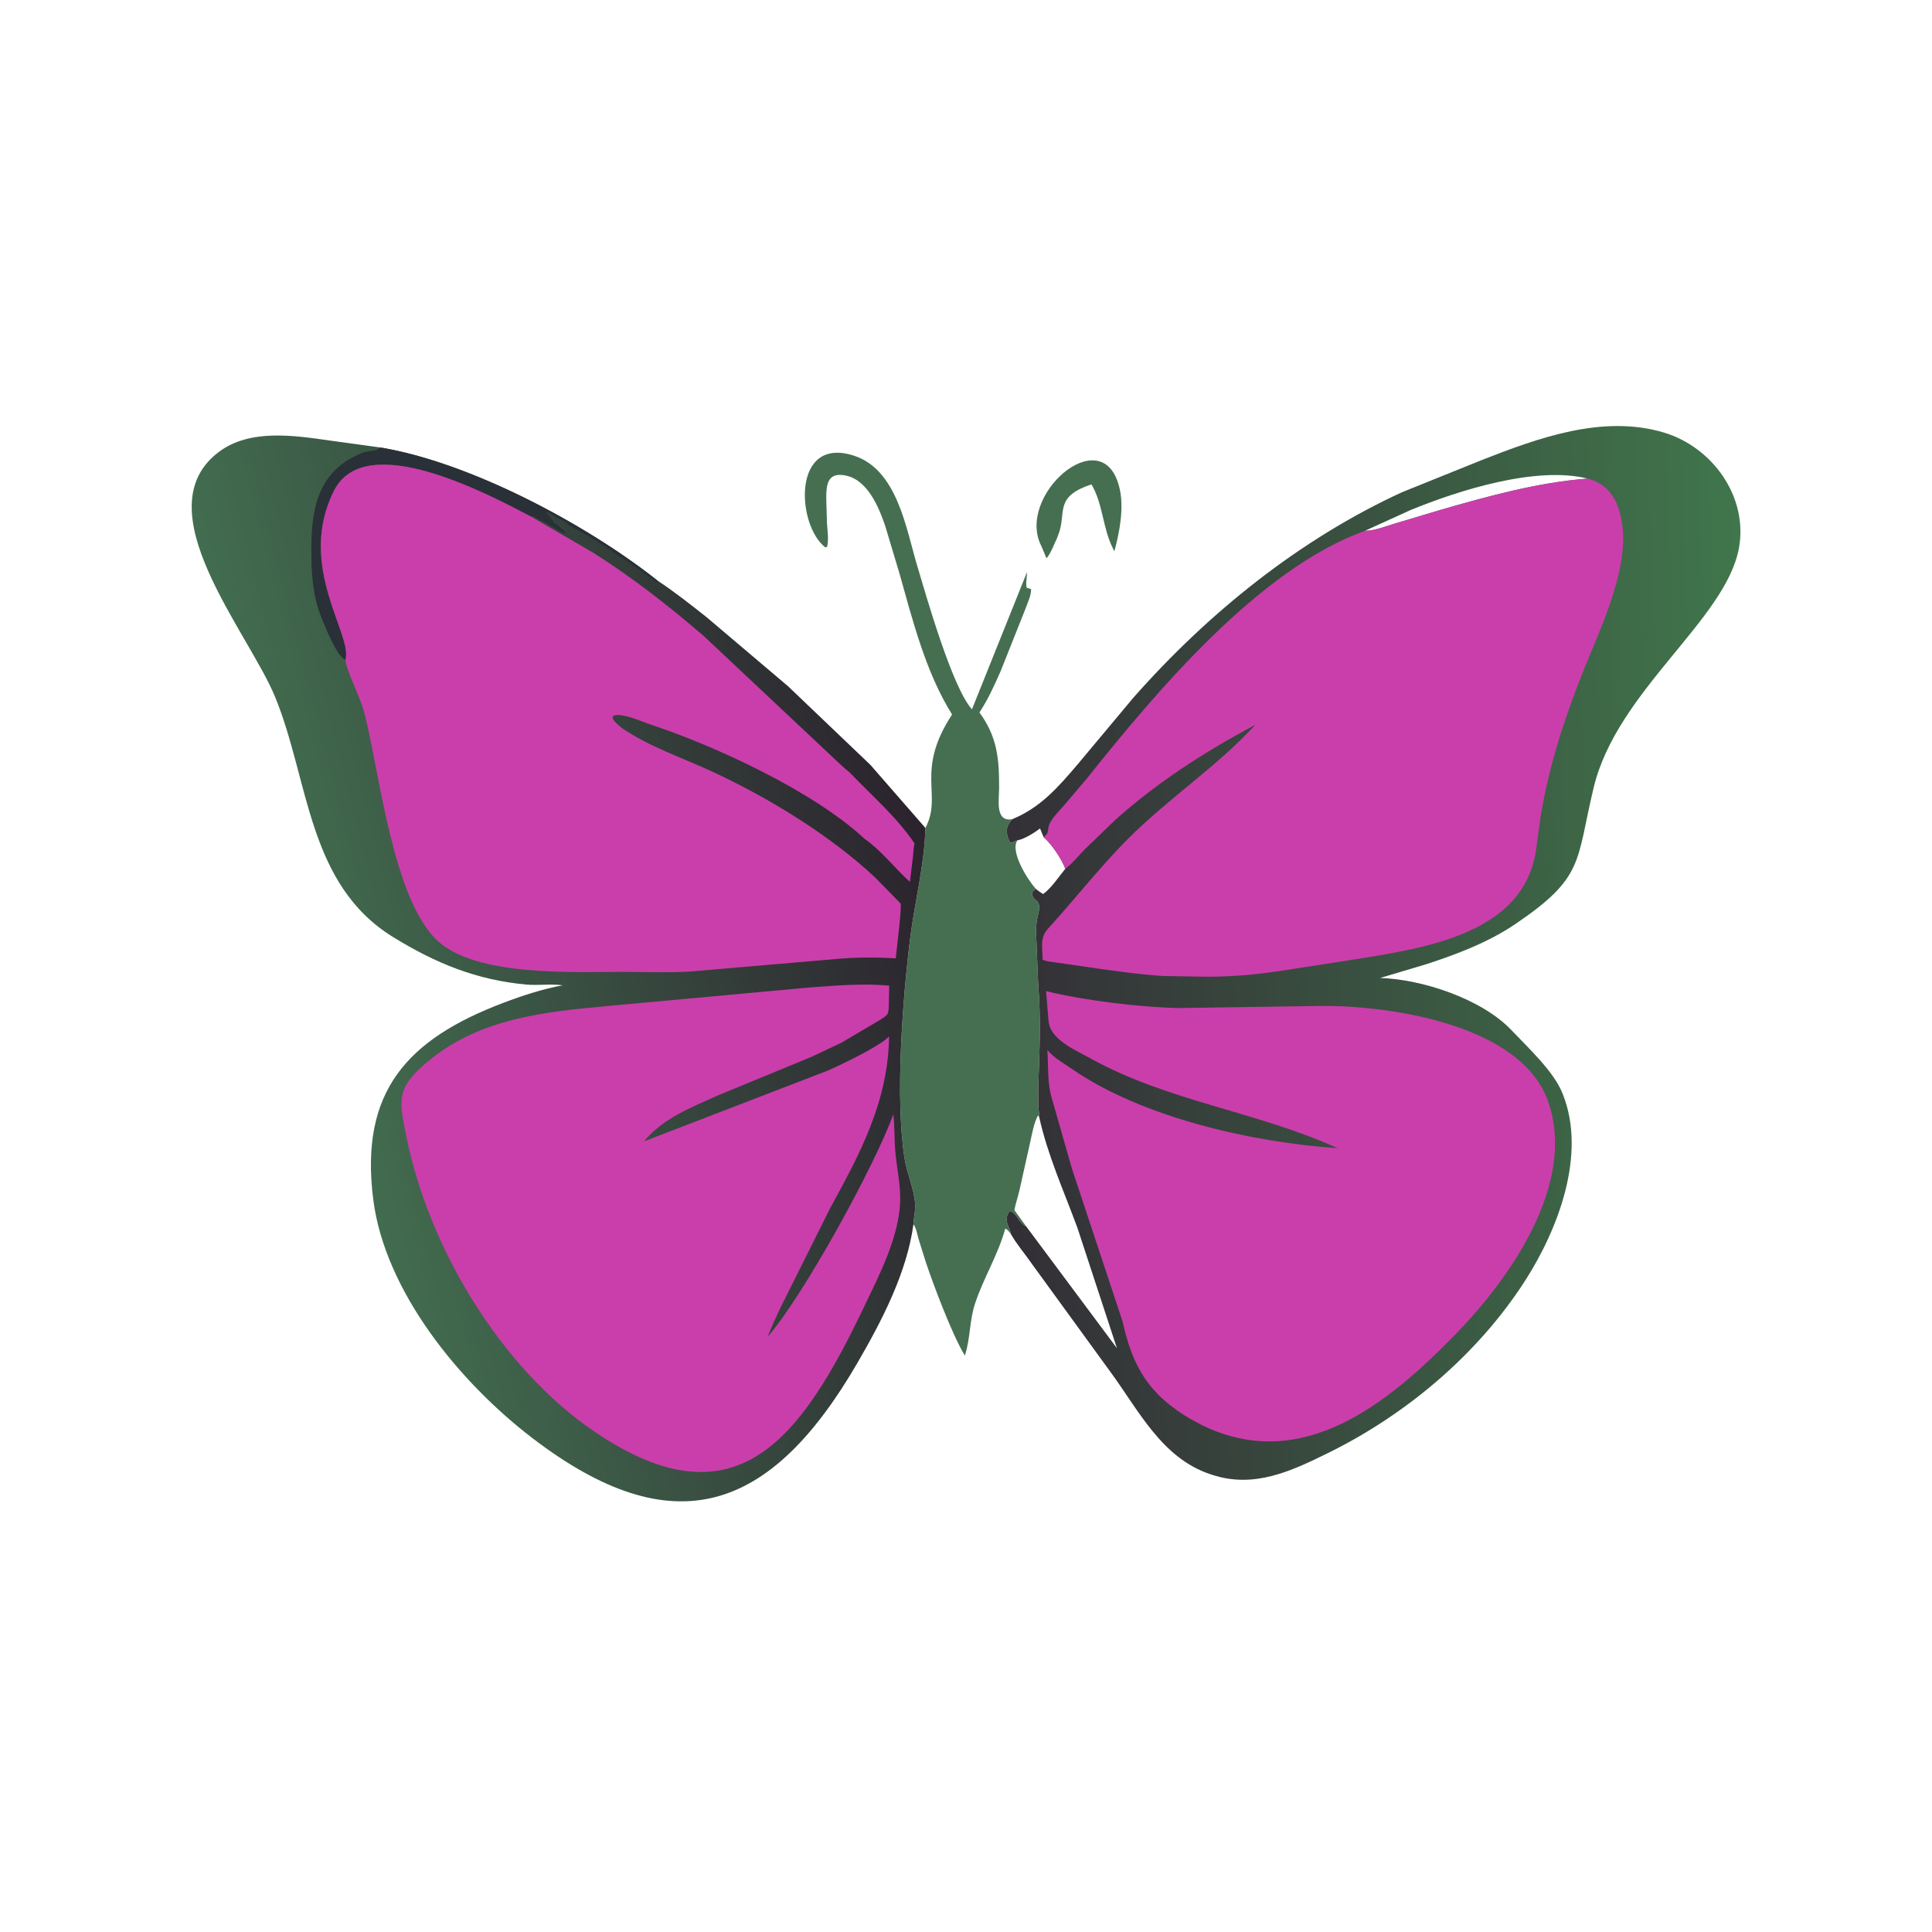
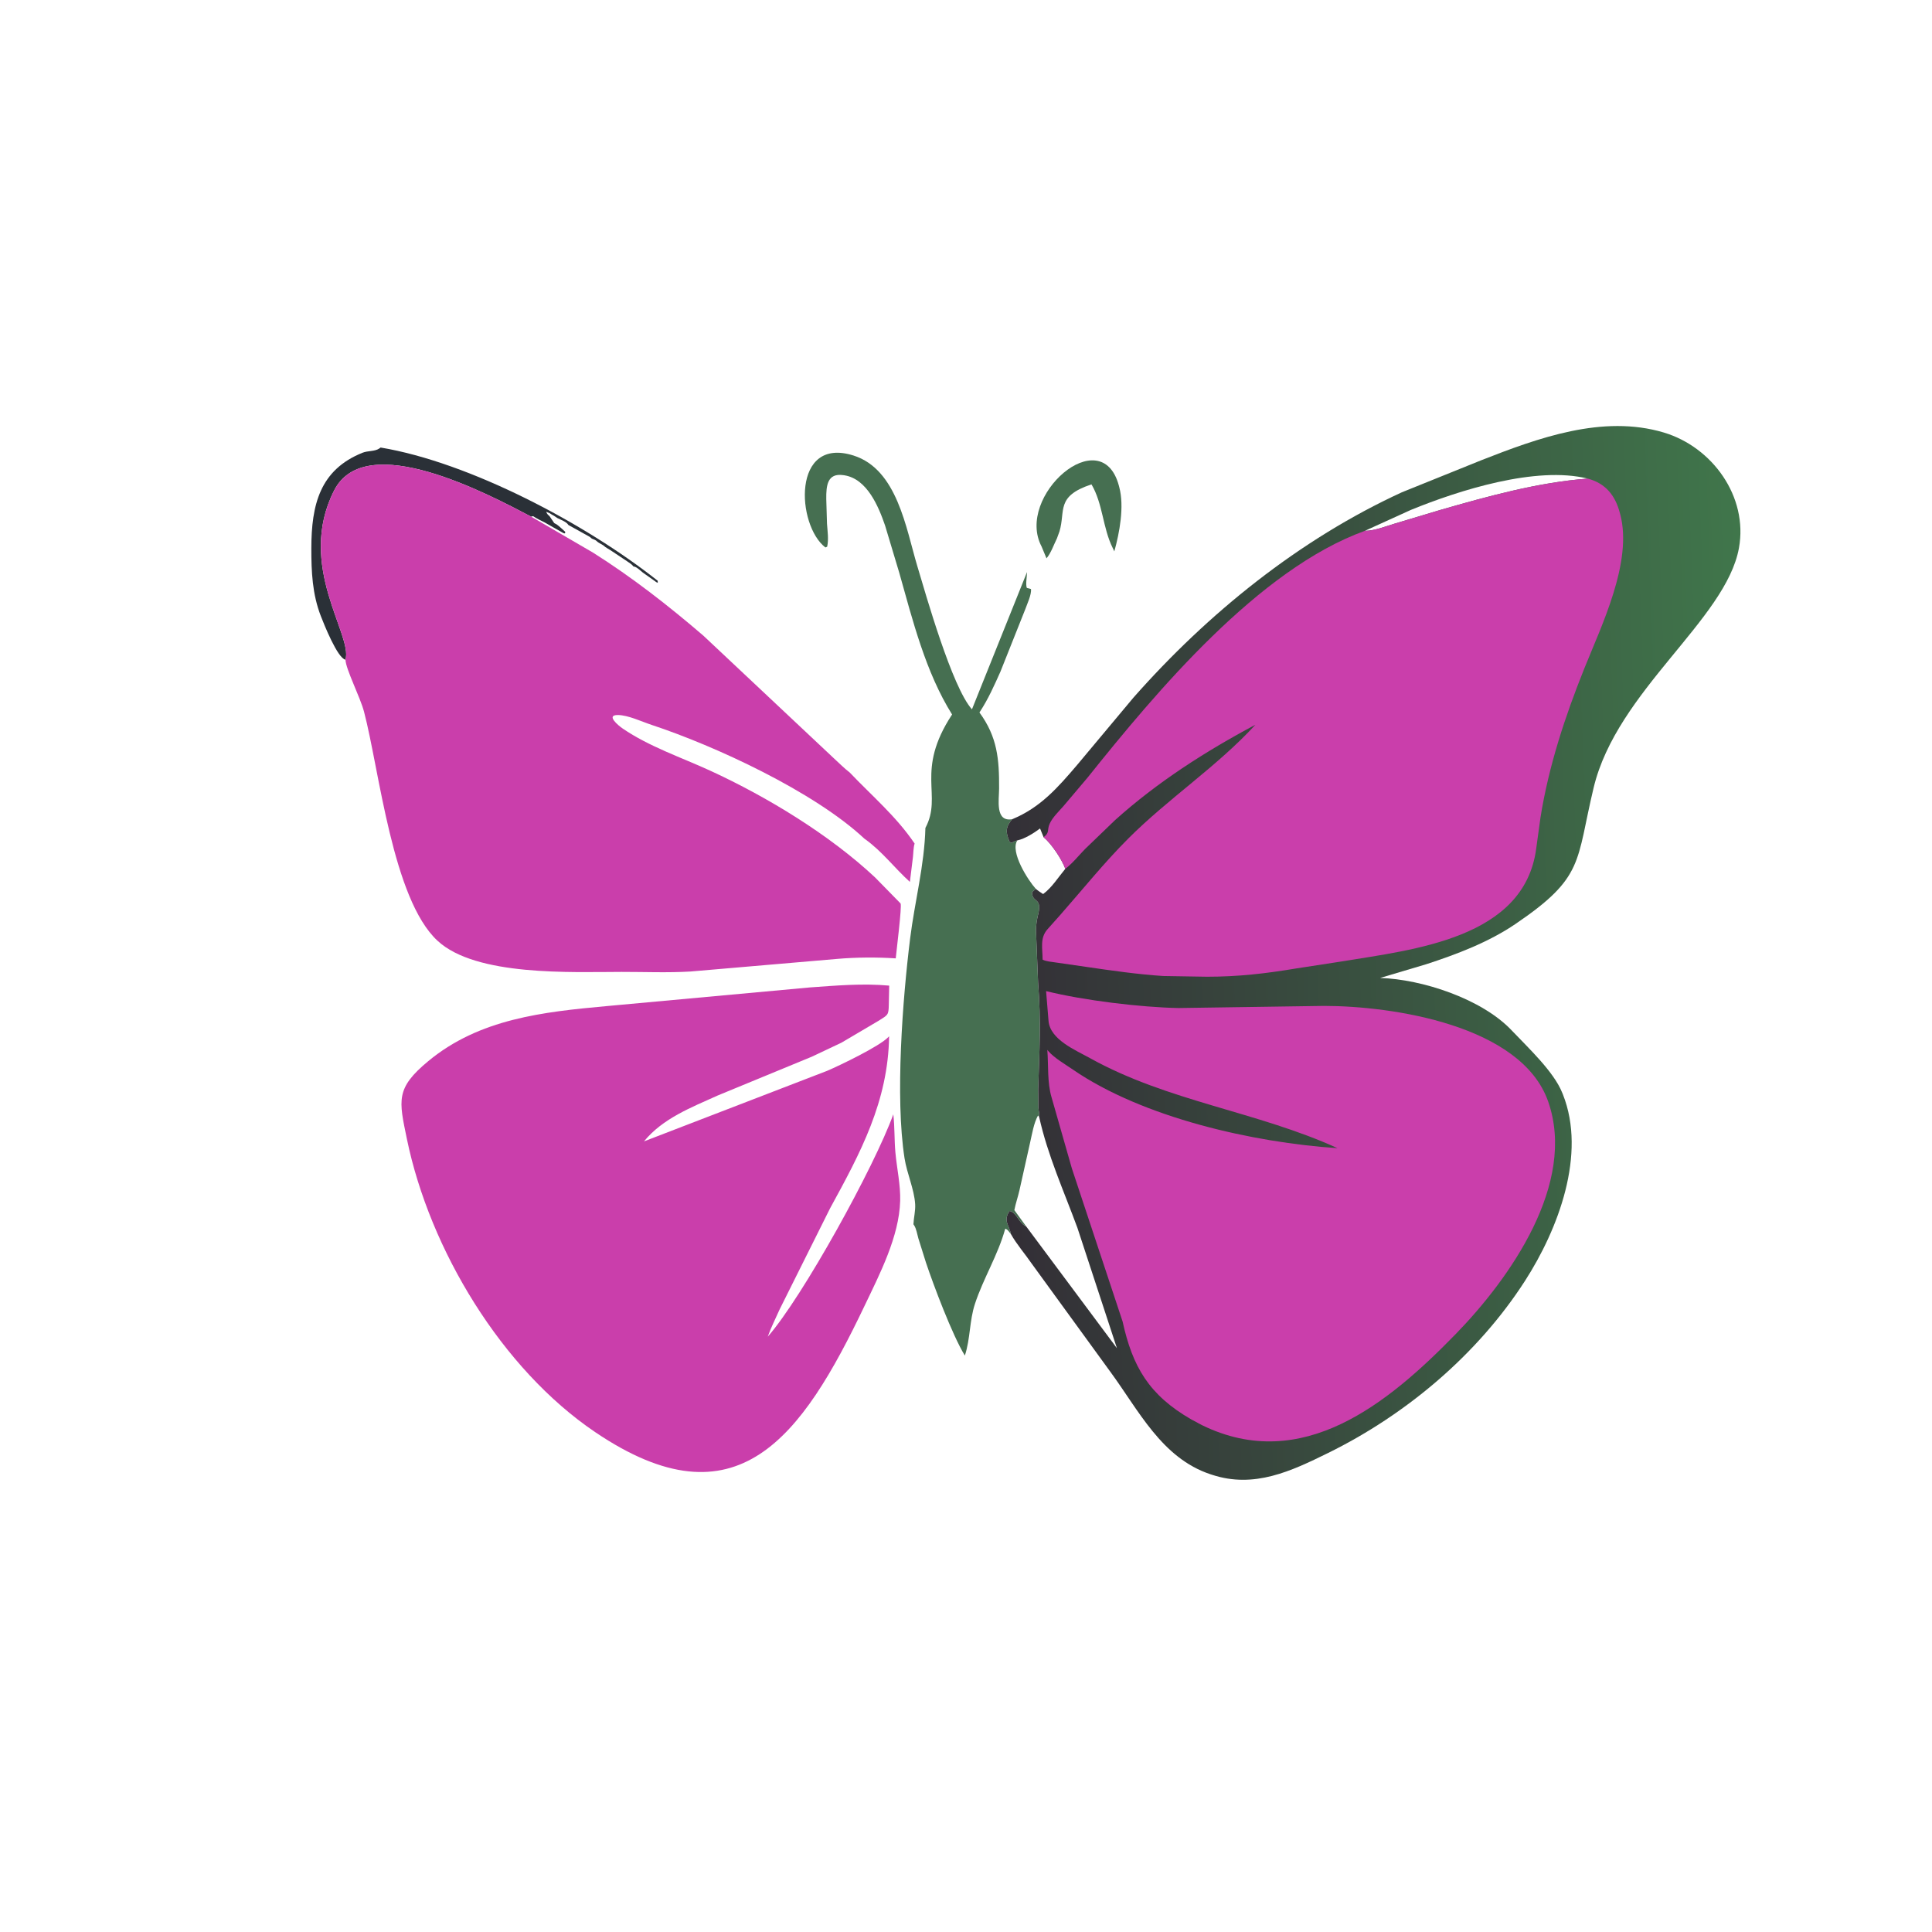
<svg xmlns="http://www.w3.org/2000/svg" version="1.1" style="display: block;" viewBox="0 0 2048 2048" width="640" height="640">
  <defs>
    <linearGradient id="Gradient1" gradientUnits="userSpaceOnUse" x1="1057" y1="1026.78" x2="1858.11" y2="997.336">
      <stop class="stop0" offset="0" stop-opacity="1" stop-color="rgb(51,46,54)" />
      <stop class="stop1" offset="1" stop-opacity="1" stop-color="rgb(64,118,75)" />
    </linearGradient>
    <linearGradient id="Gradient2" gradientUnits="userSpaceOnUse" x1="986.566" y1="903.754" x2="335.655" y2="1069.7">
      <stop class="stop0" offset="0" stop-opacity="1" stop-color="rgb(43,34,45)" />
      <stop class="stop1" offset="1" stop-opacity="1" stop-color="rgb(66,109,79)" />
    </linearGradient>
  </defs>
  <path transform="translate(0,0)" fill="rgb(70,111,81)" d="M 1104.09 579.276 C 1076.05 525.979 1167.42 445.692 1186.04 514.774 L 1186.49 516.5 C 1191.96 536.921 1186.72 564.826 1181.23 584.483 L 1179.46 580.746 C 1168.85 559.411 1169.17 534.095 1157.01 513.457 C 1118.83 526.059 1129.67 541.466 1123.1 563.297 L 1120.4 570.719 C 1117.29 576.922 1113.87 586.723 1109.33 591.85 L 1104.09 579.276 z" />
-   <path transform="translate(0,0)" fill="rgb(70,111,81)" d="M 980.956 877.654 C 999.599 842.655 969.513 817.85 1009.25 757.393 C 981.202 712.63 967.467 657.543 953.233 607.081 L 938.199 557 C 931.254 536.886 919.194 507.66 895.083 503.837 L 894 503.685 C 876.908 501.189 875.733 514.923 875.883 528.959 L 876.647 555.101 C 877.187 563.171 878.571 571.512 876.841 579.5 L 874.983 580.343 C 844.301 556.973 839.116 461.903 904.944 482.937 C 951.147 497.701 960.378 560.077 972.437 600.282 C 981.672 631.073 1009.21 728.462 1030.31 751.912 L 1088.69 606.393 C 1088.73 610.621 1086.95 619.662 1088.5 623.22 L 1092.87 624.388 C 1093.66 630.119 1088.69 640.513 1086.78 645.95 L 1060.52 711.938 C 1054.18 726.163 1047.53 741.038 1039.01 754.069 L 1038.24 755.23 C 1057.32 781.258 1059.23 804.751 1059.09 835.715 C 1059.03 848.149 1054.74 871.457 1072.94 868.411 C 1066.1 876.297 1065.7 882 1070.12 892.15 L 1072 893.51 C 1074.14 892.484 1076.09 891.502 1078.4 890.875 C 1070.44 903.06 1089.89 933.28 1097.99 942.203 L 1094.01 945.744 C 1093.92 957.445 1105.01 950.698 1100.5 969.191 C 1099.13 974.829 1098.18 980.558 1098.19 986.374 L 1100.43 1041.81 C 1103.65 1082.76 1101.86 1113.56 1100.52 1154.67 L 1100.75 1174.31 C 1100.96 1177.96 1101.98 1179.98 1101.52 1183.87 L 1100.33 1182.5 C 1095.78 1190.72 1094.11 1201.86 1091.99 1211 L 1080.72 1261.5 C 1079.13 1268.67 1076.63 1275.59 1075.25 1282.79 L 1087.76 1299.99 L 1086.94 1299.58 C 1079.61 1295.73 1077.84 1285.58 1070.25 1283.67 C 1062.98 1293.95 1069.98 1299.07 1071.59 1308.13 C 1069.83 1306.06 1068.24 1303.17 1065.59 1302.5 C 1057.8 1330.73 1042.49 1354.75 1033.47 1382.2 C 1027.55 1400.21 1028.71 1418.95 1022.79 1436.98 C 1009.42 1415.15 989.506 1362.18 981.564 1338.41 L 973.5 1312.71 C 972.275 1308.49 971.421 1302.65 969.057 1298.95 L 968.276 1297.79 C 968.586 1290.7 970.554 1283.47 970.107 1276.42 C 969.091 1260.42 961.369 1243.97 958.845 1227.77 C 948.778 1163.17 956.853 1058.55 964.77 994.878 C 969.619 955.883 979.988 917.057 980.956 877.654 z" />
+   <path transform="translate(0,0)" fill="rgb(70,111,81)" d="M 980.956 877.654 C 999.599 842.655 969.513 817.85 1009.25 757.393 C 981.202 712.63 967.467 657.543 953.233 607.081 L 938.199 557 C 931.254 536.886 919.194 507.66 895.083 503.837 L 894 503.685 C 876.908 501.189 875.733 514.923 875.883 528.959 L 876.647 555.101 C 877.187 563.171 878.571 571.512 876.841 579.5 L 874.983 580.343 C 844.301 556.973 839.116 461.903 904.944 482.937 C 951.147 497.701 960.378 560.077 972.437 600.282 C 981.672 631.073 1009.21 728.462 1030.31 751.912 L 1088.69 606.393 C 1088.73 610.621 1086.95 619.662 1088.5 623.22 L 1092.87 624.388 C 1093.66 630.119 1088.69 640.513 1086.78 645.95 L 1060.52 711.938 C 1054.18 726.163 1047.53 741.038 1039.01 754.069 L 1038.24 755.23 C 1057.32 781.258 1059.23 804.751 1059.09 835.715 C 1059.03 848.149 1054.74 871.457 1072.94 868.411 C 1066.1 876.297 1065.7 882 1070.12 892.15 L 1072 893.51 C 1074.14 892.484 1076.09 891.502 1078.4 890.875 C 1070.44 903.06 1089.89 933.28 1097.99 942.203 L 1094.01 945.744 C 1093.92 957.445 1105.01 950.698 1100.5 969.191 C 1099.13 974.829 1098.18 980.558 1098.19 986.374 L 1100.43 1041.81 C 1103.65 1082.76 1101.86 1113.56 1100.52 1154.67 L 1100.75 1174.31 C 1100.96 1177.96 1101.98 1179.98 1101.52 1183.87 L 1100.33 1182.5 C 1095.78 1190.72 1094.11 1201.86 1091.99 1211 L 1080.72 1261.5 C 1079.13 1268.67 1076.63 1275.59 1075.25 1282.79 L 1087.76 1299.99 L 1086.94 1299.58 C 1079.61 1295.73 1077.84 1285.58 1070.25 1283.67 C 1062.98 1293.95 1069.98 1299.07 1071.59 1308.13 C 1069.83 1306.06 1068.24 1303.17 1065.59 1302.5 C 1057.8 1330.73 1042.49 1354.75 1033.47 1382.2 C 1027.55 1400.21 1028.71 1418.95 1022.79 1436.98 C 1009.42 1415.15 989.506 1362.18 981.564 1338.41 L 973.5 1312.71 C 972.275 1308.49 971.421 1302.65 969.057 1298.95 L 968.276 1297.79 C 968.586 1290.7 970.554 1283.47 970.107 1276.42 C 969.091 1260.42 961.369 1243.97 958.845 1227.77 C 948.778 1163.17 956.853 1058.55 964.77 994.878 C 969.619 955.883 979.988 917.057 980.956 877.654 " />
  <path transform="translate(0,0)" fill="url(#Gradient1)" d="M 1072.94 868.411 C 1102.7 856.167 1121.2 835.047 1141.77 810.914 L 1201.35 739.674 C 1280.23 650.175 1377.52 571.661 1486.08 521.829 L 1570.22 487.88 C 1630.19 464.345 1698.96 439.136 1763.72 458.5 C 1815.17 473.884 1853.24 526.476 1843.36 580.91 C 1829.54 657.094 1713.98 732.146 1689.33 834.957 C 1670.41 913.87 1679.88 929.619 1606.47 979.447 C 1577.89 998.842 1544.16 1011.63 1511.5 1022.23 L 1463.01 1036.66 C 1507.41 1038.08 1570.61 1058.7 1602.27 1092.07 C 1620.22 1110.98 1647.09 1135.98 1656.07 1158.5 L 1656.77 1160.2 C 1681.9 1223.55 1651.85 1302.96 1616.6 1357.71 C 1566.42 1435.67 1490.87 1499.37 1407.87 1540.21 C 1368.61 1559.54 1329.48 1578.03 1284.82 1563.32 L 1283.08 1562.76 C 1231.37 1545.61 1206.88 1494.68 1176.79 1453.85 L 1093.73 1339.59 C 1086.75 1329.39 1077.5 1318.78 1071.59 1308.13 C 1069.98 1299.07 1062.98 1293.95 1070.25 1283.67 C 1077.84 1285.58 1079.61 1295.73 1086.94 1299.58 L 1087.76 1299.99 L 1075.25 1282.79 C 1076.63 1275.59 1079.13 1268.67 1080.72 1261.5 L 1091.99 1211 C 1094.11 1201.86 1095.78 1190.72 1100.33 1182.5 L 1101.52 1183.87 C 1101.98 1179.98 1100.96 1177.96 1100.75 1174.31 L 1100.52 1154.67 C 1101.86 1113.56 1103.65 1082.76 1100.43 1041.81 L 1098.19 986.374 C 1098.18 980.558 1099.13 974.829 1100.5 969.191 C 1105.01 950.698 1093.92 957.445 1094.01 945.744 L 1097.99 942.203 C 1089.89 933.28 1070.44 903.06 1078.4 890.875 C 1076.09 891.502 1074.14 892.484 1072 893.51 L 1070.12 892.15 C 1065.7 882 1066.1 876.297 1072.94 868.411 z M 1087.76 1299.99 L 1183.98 1429.14 L 1142.15 1301.7 C 1127.78 1262.61 1110.54 1224.75 1101.52 1183.87 L 1100.33 1182.5 C 1095.78 1190.72 1094.11 1201.86 1091.99 1211 L 1080.72 1261.5 C 1079.13 1268.67 1076.63 1275.59 1075.25 1282.79 L 1087.76 1299.99 z M 1446.94 562.652 C 1457.02 562.68 1468.5 558.079 1478.07 555.164 L 1526.75 540.573 C 1577.2 526.056 1630.64 511.243 1683.1 507.336 C 1628.31 493.725 1546.63 519.672 1495.52 540.556 L 1446.94 562.652 z M 1078.4 890.875 C 1070.44 903.06 1089.89 933.28 1097.99 942.203 C 1100.38 944.306 1103.11 945.981 1105.75 947.742 C 1115.18 940.773 1121.82 929.909 1129.28 920.959 C 1125.56 910.864 1114.73 894.472 1106.26 887.465 L 1102.5 878.229 C 1095.99 883.063 1086.43 889.157 1078.4 890.875 z" />
  <path transform="translate(0,0)" fill="rgb(202,62,171)" d="M 1108.9 1050.61 C 1148.73 1060.5 1209.1 1067.79 1249.21 1068.56 L 1403.35 1066.3 C 1475.64 1066.32 1612.56 1086.57 1641.05 1167.47 C 1671.74 1254.6 1600.4 1355.3 1543.25 1414.02 C 1471.6 1487.66 1380.38 1562.58 1274.2 1510.74 L 1262.95 1504.73 C 1217.76 1478.74 1200.5 1448.57 1189.99 1400.83 L 1136.22 1238.56 L 1114.66 1163.08 C 1110 1147.28 1111.5 1129.27 1110.21 1112.93 L 1111.23 1114.16 C 1117.51 1121.47 1129.26 1128.27 1137.34 1133.82 C 1211.72 1184.89 1328.5 1211.15 1417.83 1217.12 C 1332.68 1178.27 1238.04 1167.57 1155.58 1121.74 C 1140.11 1113.14 1113.2 1102.11 1111.49 1082.25 L 1108.9 1050.61 z" />
  <path transform="translate(0,0)" fill="rgb(202,62,171)" d="M 1683.1 507.336 C 1702.13 512.432 1712.24 525.32 1717.04 543.5 L 1717.46 545 C 1730.95 595.349 1697.71 663.004 1679.43 708.626 C 1658.86 759.934 1641.74 811.893 1632.99 866.531 L 1628.39 899.91 C 1615.57 995.045 1498.25 1006.57 1422.26 1019.17 L 1373.91 1026.61 C 1341.58 1032.04 1312.24 1035.39 1279.5 1035.37 L 1233.03 1034.61 C 1206.12 1032.86 1178.33 1028.87 1151.63 1024.95 L 1118.97 1020.24 C 1114.63 1019.55 1109.11 1019.26 1105.2 1017.26 C 1105.21 1005.38 1102.1 994.402 1110.39 985.039 L 1123.79 970.019 C 1147.59 942.951 1170.4 914.537 1195.88 889.022 C 1238.55 846.29 1290.09 812.579 1330.78 768.271 C 1277.87 796.42 1226.72 829.165 1182.02 869.354 L 1150.11 900.097 C 1143.42 906.943 1136.9 915.252 1129.28 920.959 C 1125.56 910.864 1114.73 894.472 1106.26 887.465 C 1113.06 882.441 1109.6 880.18 1112.7 873.181 C 1115.62 866.557 1122.5 860.022 1127.25 854.572 L 1152.68 824.537 C 1225.83 733.14 1334.28 603.316 1446.94 562.652 C 1457.02 562.68 1468.5 558.079 1478.07 555.164 L 1526.75 540.573 C 1577.2 526.056 1630.64 511.243 1683.1 507.336 z" />
-   <path transform="translate(0,0)" fill="url(#Gradient2)" d="M 968.276 1297.79 C 961.293 1349.36 934.629 1400.37 908.95 1444.64 C 817.004 1603.13 713.914 1639.17 563.878 1524.08 C 487.062 1465.15 407.977 1368.93 395.622 1271.31 C 381.147 1156.94 431.724 1101.64 533.63 1063.02 C 554.041 1055.29 574.937 1048.46 596.425 1044.47 C 584.071 1042.68 570.444 1044.83 557.812 1043.67 C 505.158 1038.84 462.122 1021.25 417.031 993.549 C 325.532 937.34 328.009 827.469 291.619 738.767 C 263.263 669.649 151.111 539.818 232.066 478.999 C 264.957 454.288 312.261 461.661 349.954 467.039 L 403.464 474.403 C 497.611 490.092 620.384 554.763 697.198 615.628 C 715.13 627.381 732.411 641.123 749.233 654.426 L 835.31 727.395 L 922.66 810.806 L 980.956 877.654 C 979.988 917.057 969.619 955.883 964.77 994.878 C 956.853 1058.55 948.778 1163.17 958.845 1227.77 C 961.369 1243.97 969.091 1260.42 970.107 1276.42 C 970.554 1283.47 968.586 1290.7 968.276 1297.79 z" />
  <path transform="translate(0,0)" fill="rgb(42,48,55)" d="M 403.464 474.403 C 497.611 490.092 620.384 554.763 697.198 615.628 L 697.282 617.797 C 695.121 616.831 695.953 617.377 694.326 616.075 L 681.5 607 C 678.739 604.924 675.699 601.461 672.292 600.592 L 671.5 600.49 C 669.542 597.869 667.476 596.993 665.003 595.141 L 649 584.49 C 646.229 582.484 641.891 580.453 639.594 578.156 L 634.25 574.995 C 632.853 574.107 632.24 573.046 630.594 572.297 L 627.5 571 C 626.321 570.292 625.987 569.47 624.516 568.734 L 602.5 556.49 C 600.681 553.21 594.352 550.917 591 549.245 L 587.25 546.75 C 585.644 545.832 584.146 545.163 582.672 544.016 L 579 542.49 C 579.743 544.781 580.84 545.646 582.607 547.249 L 587.5 554.49 L 590.245 556 C 593.44 558.281 596.225 561.174 599.185 563.765 L 598.937 565.334 C 597.858 565.633 596.684 564.794 595.75 564.25 L 577.25 553.75 C 573.207 551.899 568.842 549.553 565.109 547.162 L 563.068 547.67 C 518.38 524.276 387.506 454.14 354.147 520 C 313.701 599.854 374.345 673.276 366.202 699.288 C 357.834 697.865 343.381 661.579 340.112 653.127 C 331.032 629.646 330.01 606.086 330.032 581.269 C 330.074 534.915 339.158 497.974 384.388 479.89 C 389.865 477.701 397.19 478.665 401.951 475.49 L 403.464 474.403 z" />
  <path transform="translate(0,0)" fill="rgb(202,62,171)" d="M 860.641 1120.11 L 760.782 1161.28 C 732.806 1173.92 702.566 1185.52 682.649 1209.91 L 876.834 1135.11 C 889.896 1129.53 932.352 1109.2 941.768 1099.27 L 942.495 1098.48 C 941.456 1167.55 912.148 1222 879.964 1280.78 L 826.436 1388.03 C 822.229 1397.6 817.322 1407.09 813.854 1416.94 C 850.872 1374.73 927.003 1236.53 946.94 1181.23 C 948.511 1194.6 947.943 1208.27 949.166 1221.7 C 950.71 1238.64 954.687 1255.94 954.218 1272.99 C 953.179 1310.8 932.501 1350.64 916.503 1384.16 C 850.035 1523.45 781.357 1619.78 631 1518.17 C 531.904 1451.2 455.581 1324.72 431.342 1207.44 C 422.795 1166.08 419.189 1153.67 453.98 1124.84 C 508.197 1079.91 575.922 1072.64 643.028 1066.51 L 858.472 1046.72 C 886.538 1044.71 914.435 1042.24 942.601 1044.8 L 942.165 1065.11 C 941.98 1076.26 941.105 1075.8 931.854 1081.76 L 891.859 1105.35 L 860.641 1120.11 z" />
  <path transform="translate(0,0)" fill="rgb(202,62,171)" d="M 366.202 699.288 C 374.345 673.276 313.701 599.854 354.147 520 C 387.506 454.14 518.38 524.276 563.068 547.67 L 628.601 585.787 C 670.092 611.977 708.346 641.86 745.529 673.768 L 884.017 803.907 C 889.464 808.786 894.82 814.428 900.652 818.799 C 924.23 843.61 950.19 865.512 969.536 894.207 C 968.164 898.481 968.279 904.033 967.756 908.522 L 964.526 934.858 C 948.17 920.106 935.282 902.645 917.102 889.584 L 916.25 888.985 C 862.968 839.144 757.78 790.554 690.68 768.402 C 680.409 765.011 665.631 757.933 654.753 757.954 C 641.834 757.98 655.857 769.379 659.968 772.194 C 688.244 791.553 722.278 802.859 753.323 817.154 C 813.426 844.83 879.417 884.955 927.616 930.107 L 954.636 957.696 C 956.25 960.429 950.225 1008.24 949.516 1015.91 C 929.258 1014.59 907.298 1014.74 887.064 1016.51 L 732.001 1029.84 C 707.935 1031.29 683.092 1030.21 658.951 1030.25 C 605.818 1030.33 504.627 1035.1 463.783 997.234 C 416.023 952.956 402.165 816.497 385.917 754.557 C 381.748 738.664 366.563 709.506 366.202 699.288 z" />
</svg>